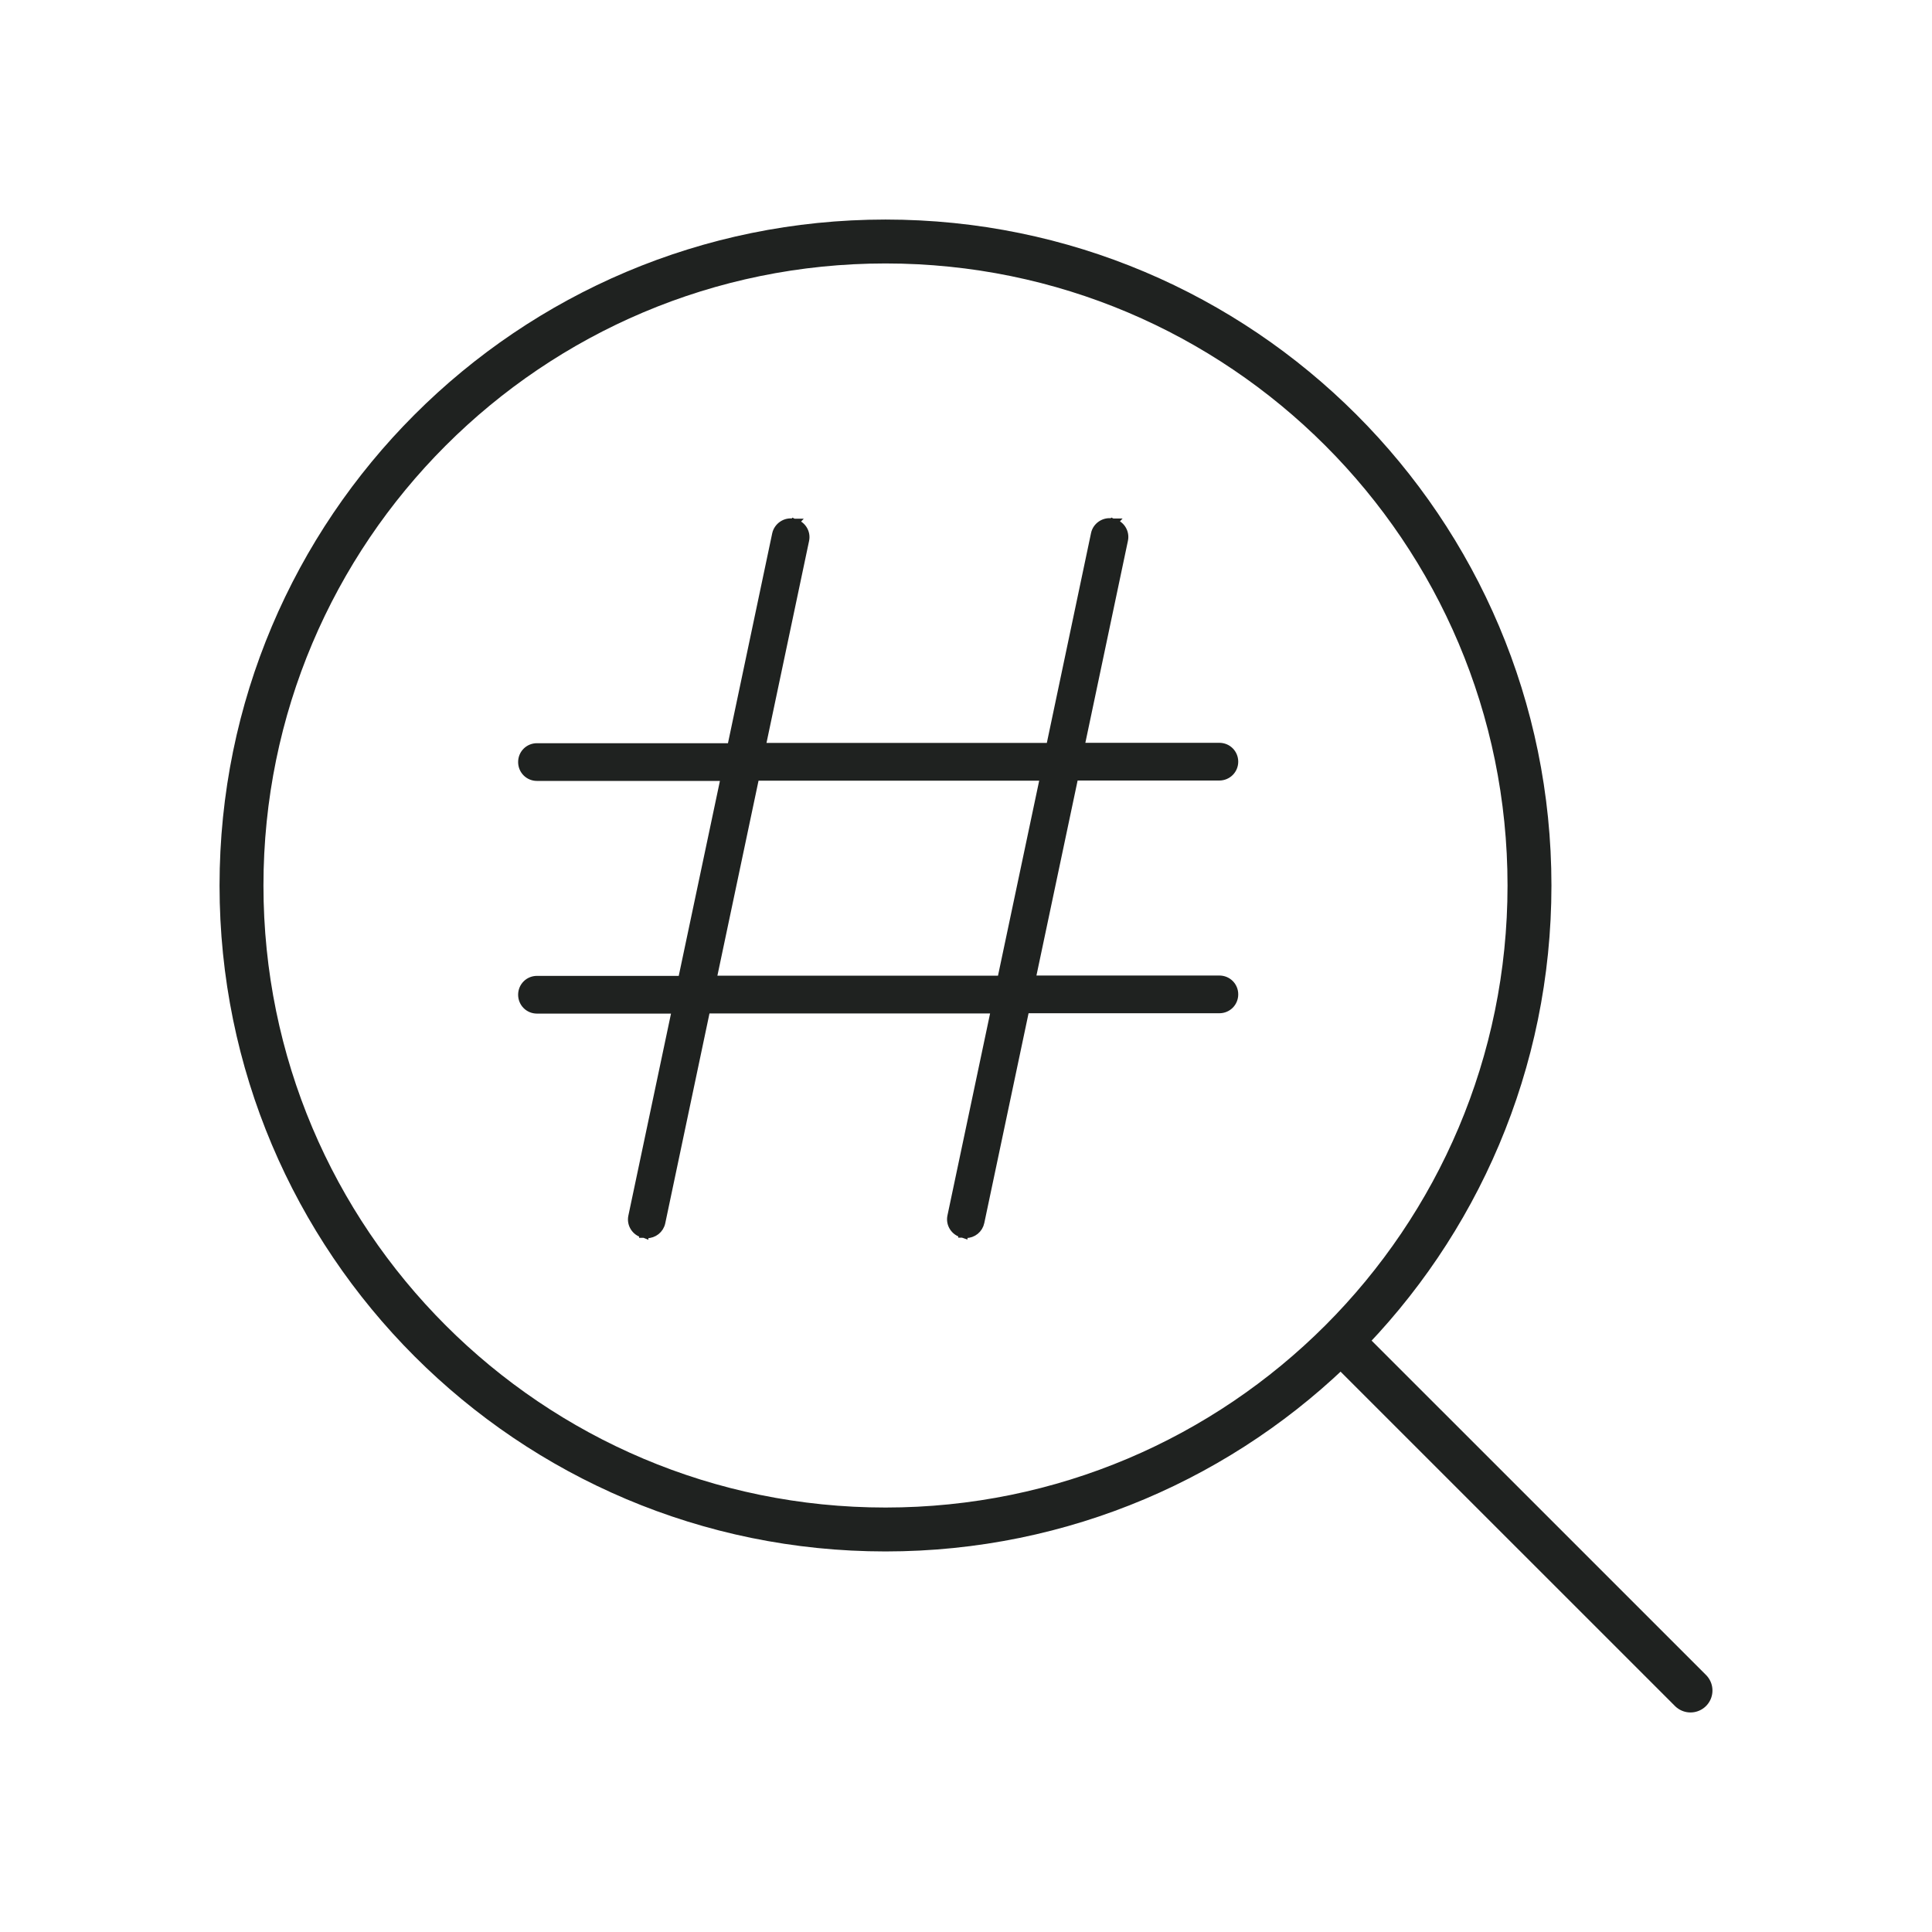
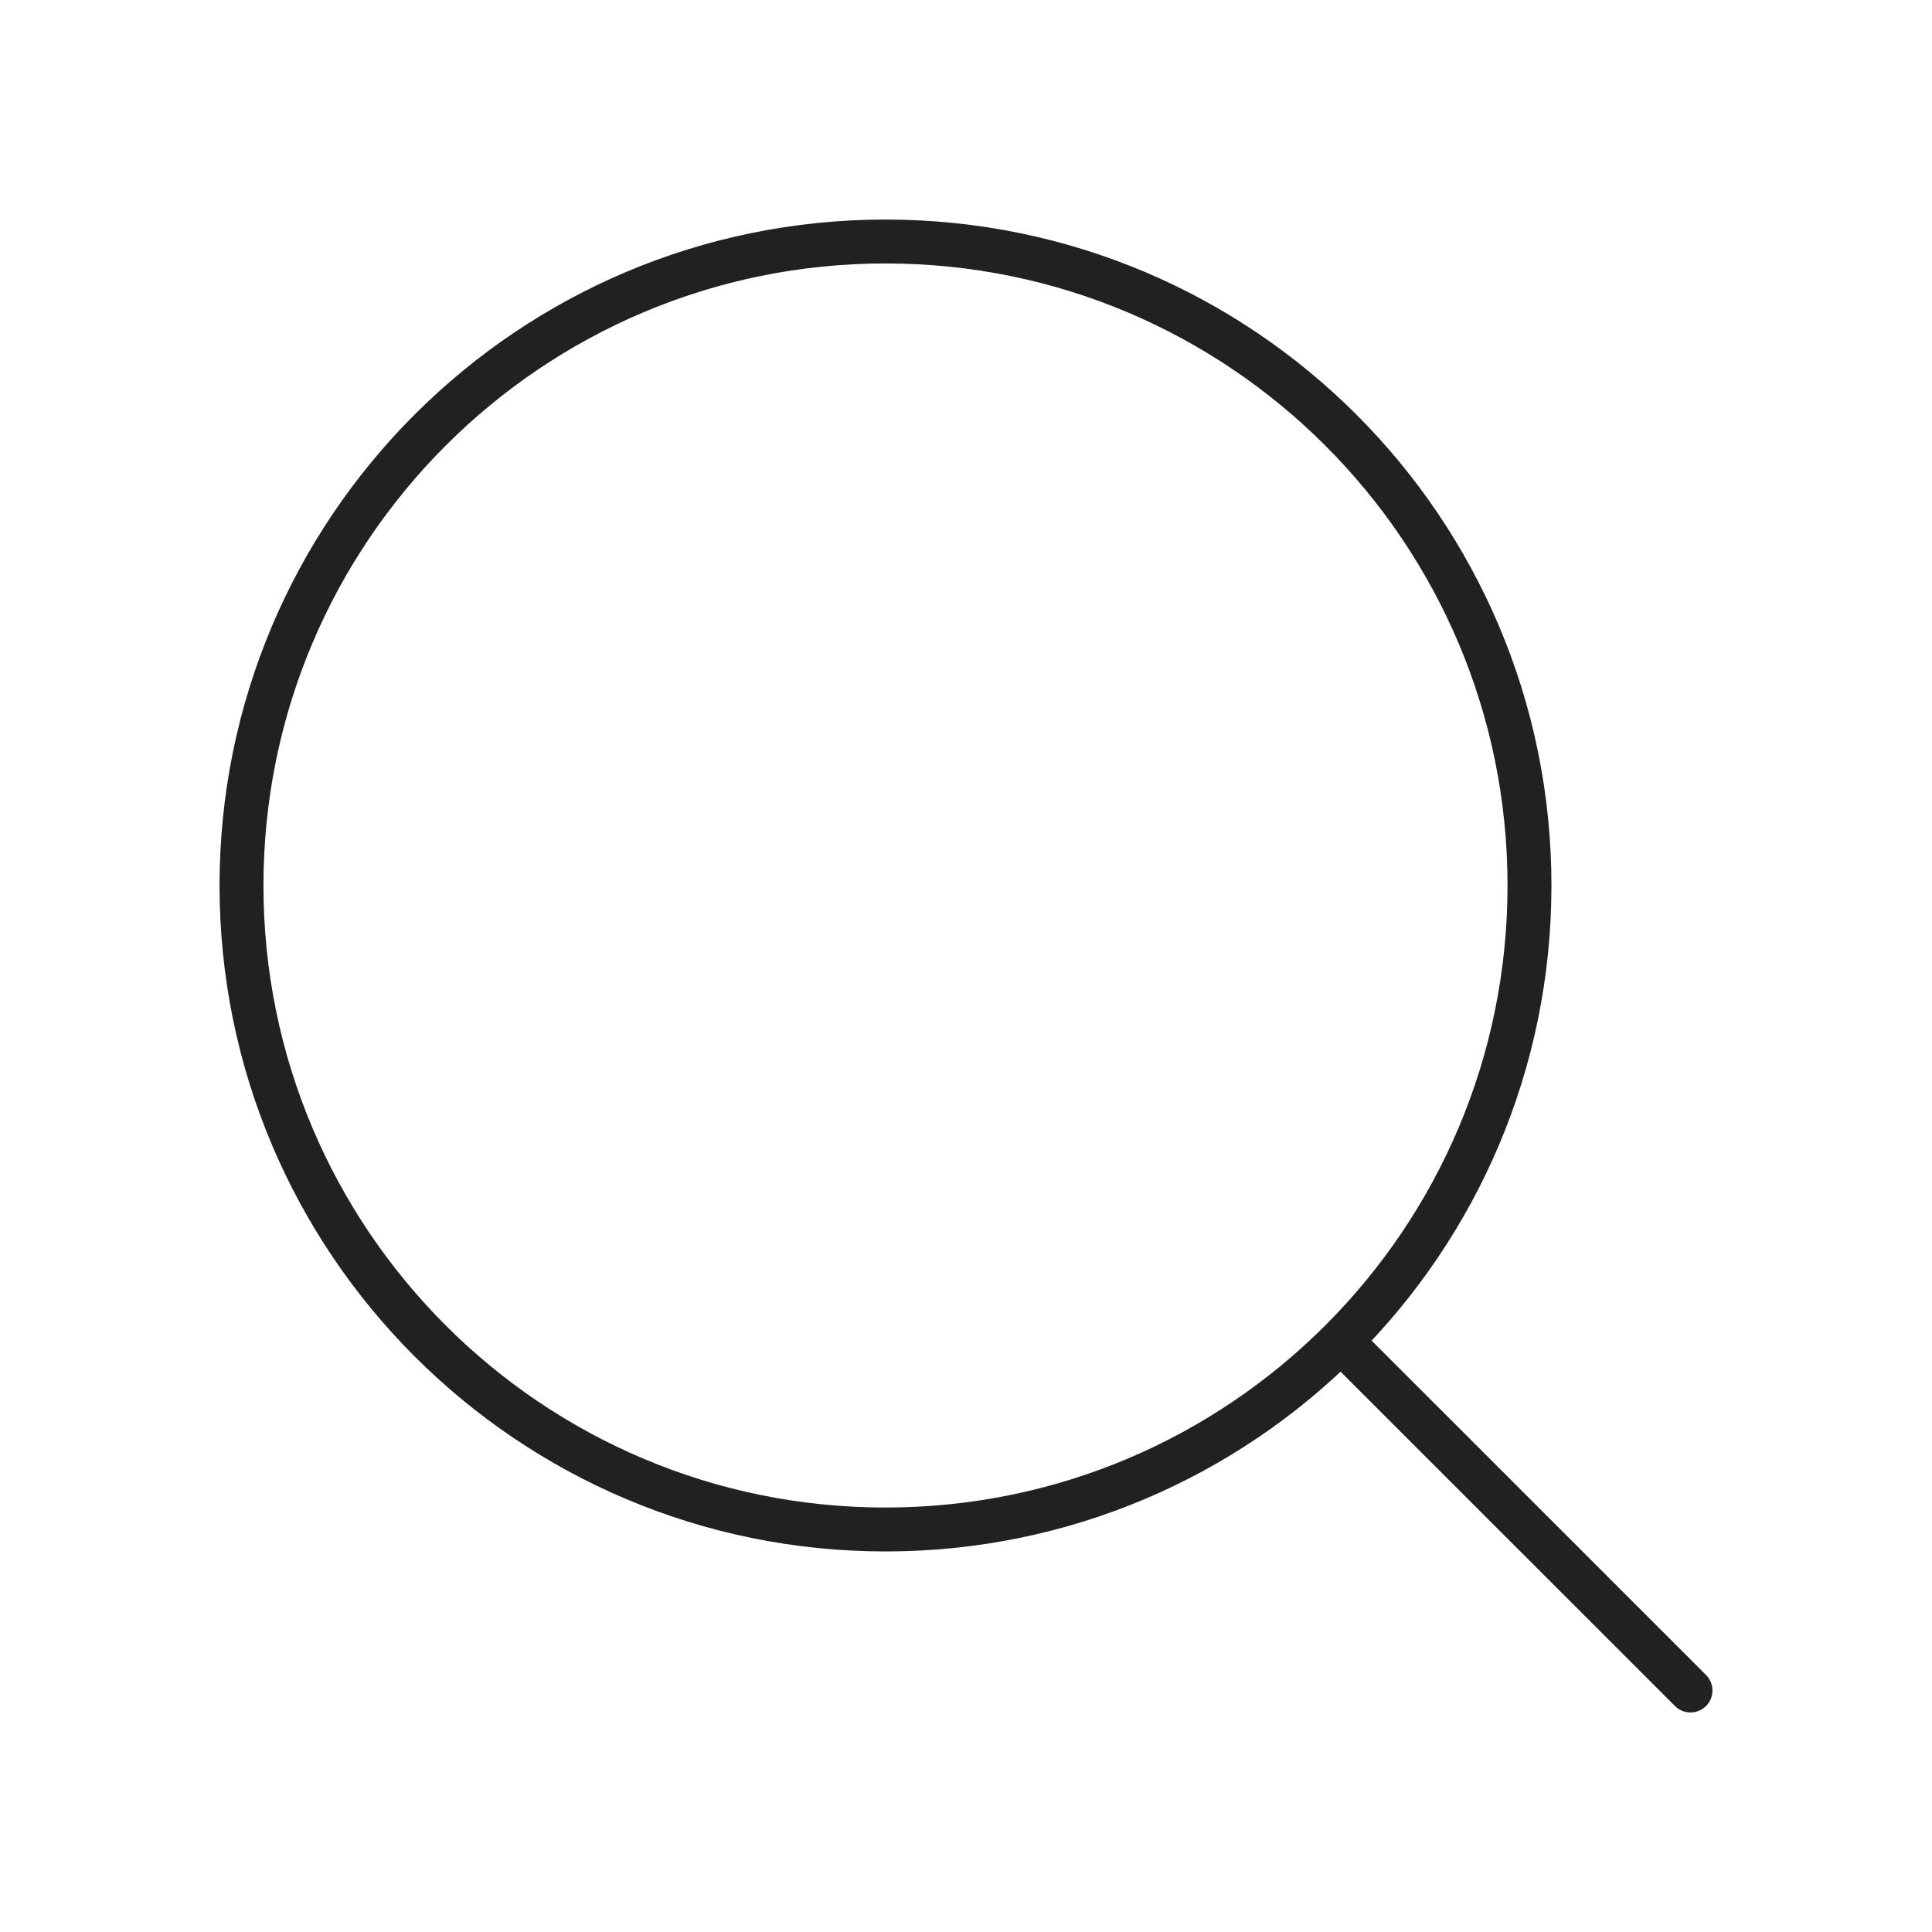
<svg xmlns="http://www.w3.org/2000/svg" width="44" height="44" viewBox="0 0 44 44" fill="none">
  <path d="M38.5 38.5L30.555 30.556" stroke="#1F2220" stroke-linecap="round" stroke-linejoin="round" />
  <path d="M20.167 34.833C28.267 34.833 34.833 28.267 34.833 20.167C34.833 12.066 28.267 5.5 20.167 5.5C12.066 5.5 5.5 12.066 5.5 20.167C5.5 28.267 12.066 34.833 20.167 34.833Z" stroke="#1F2220" stroke-linecap="round" stroke-linejoin="round" />
-   <path d="M25.331 11.908L25.332 11.907L25.334 11.908H25.337L25.336 11.909C25.512 11.944 25.628 12.118 25.59 12.296L24.595 17.017H27.77C27.954 17.017 28.099 17.163 28.1 17.346C28.1 17.53 27.953 17.675 27.77 17.676H24.461L23.481 22.317H27.77C27.955 22.317 28.1 22.463 28.1 22.646C28.1 22.831 27.953 22.976 27.77 22.976H23.344L22.319 27.832C22.287 27.99 22.149 28.096 21.998 28.096C21.99 28.096 21.962 28.095 21.934 28.088V28.09C21.931 28.089 21.928 28.088 21.925 28.087H21.923V28.086C21.75 28.047 21.637 27.875 21.676 27.699L22.672 22.98H16.077L15.053 27.838C15.02 27.996 14.882 28.099 14.731 28.1C14.723 28.1 14.695 28.098 14.667 28.092V28.094C14.664 28.093 14.661 28.091 14.657 28.091H14.655V28.09C14.483 28.051 14.37 27.878 14.409 27.703L15.405 22.984H12.229C12.045 22.984 11.901 22.838 11.9 22.655C11.9 22.471 12.046 22.325 12.229 22.325H15.539L16.519 17.685H12.229C12.045 17.685 11.9 17.538 11.9 17.355C11.9 17.171 12.046 17.026 12.229 17.026H16.66L17.684 12.168V12.167C17.722 11.995 17.894 11.876 18.069 11.913L18.07 11.912L18.072 11.913H18.075L18.074 11.914C18.25 11.949 18.367 12.123 18.328 12.301L17.333 17.02H23.922L24.945 12.163C24.98 11.987 25.159 11.871 25.331 11.908ZM16.215 22.32H22.81L23.79 17.68H17.194L16.215 22.32Z" fill="#1F2220" stroke="#1F2220" stroke-width="0.2" />
</svg>